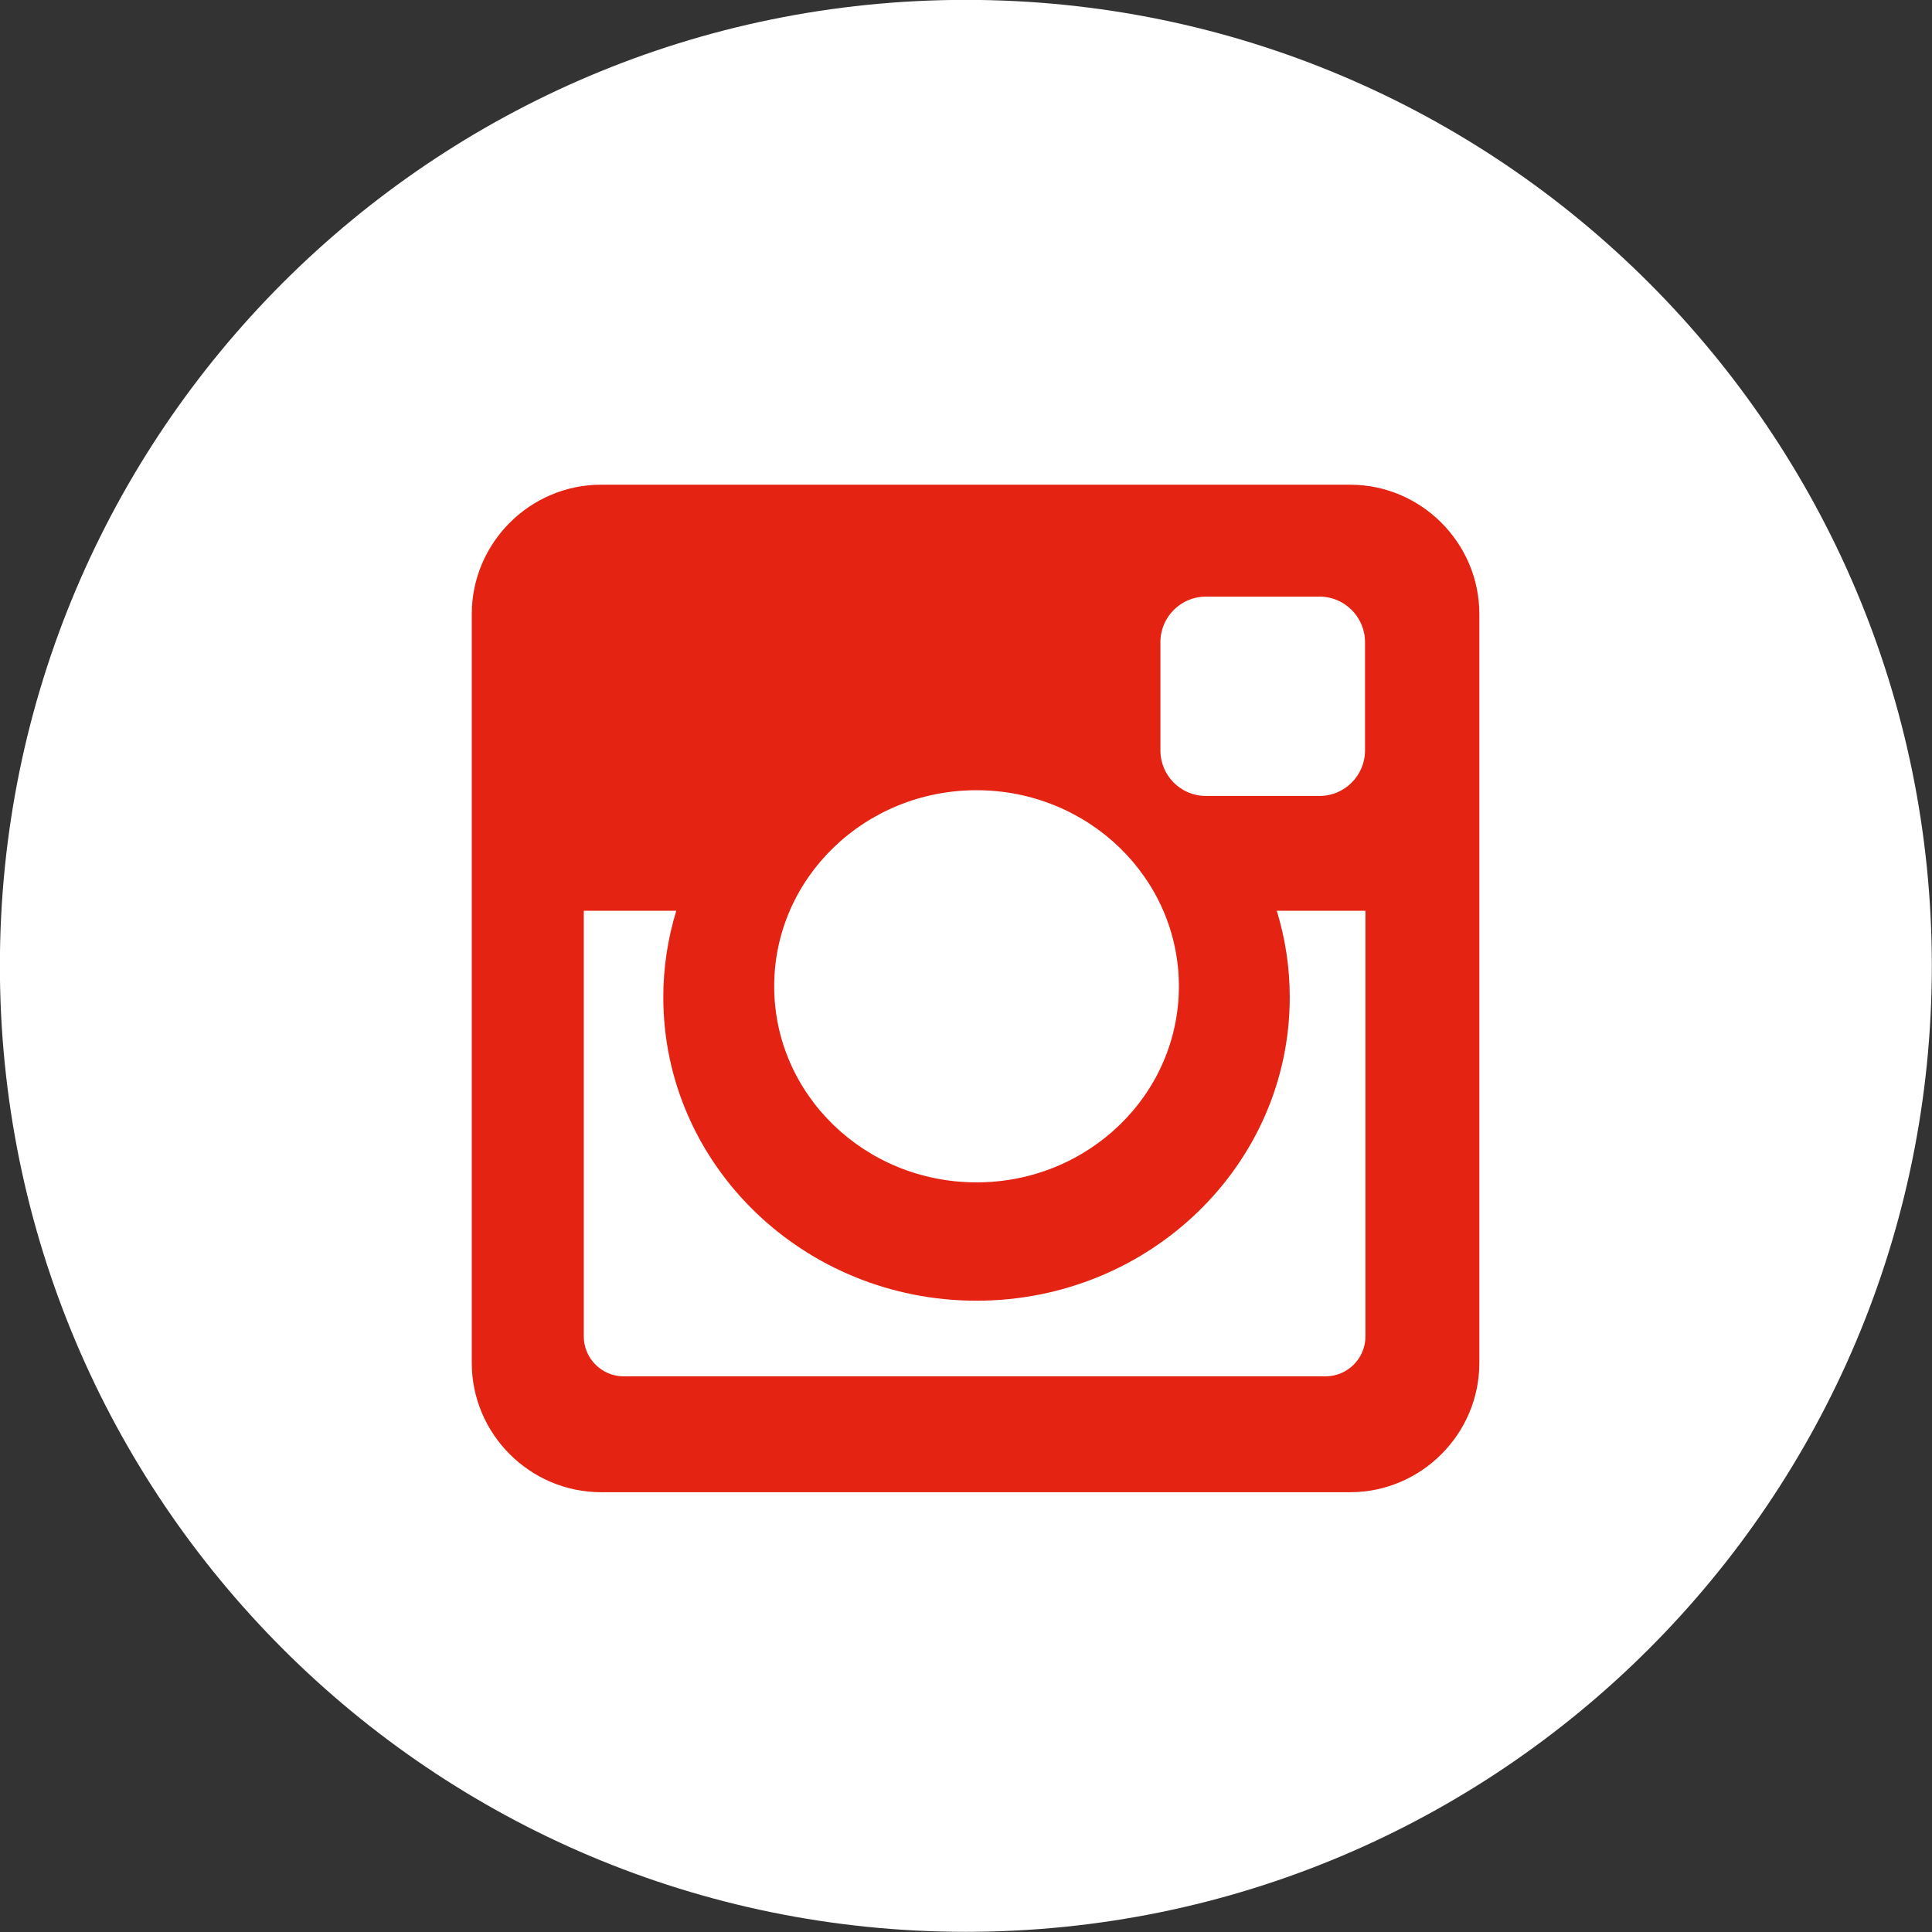
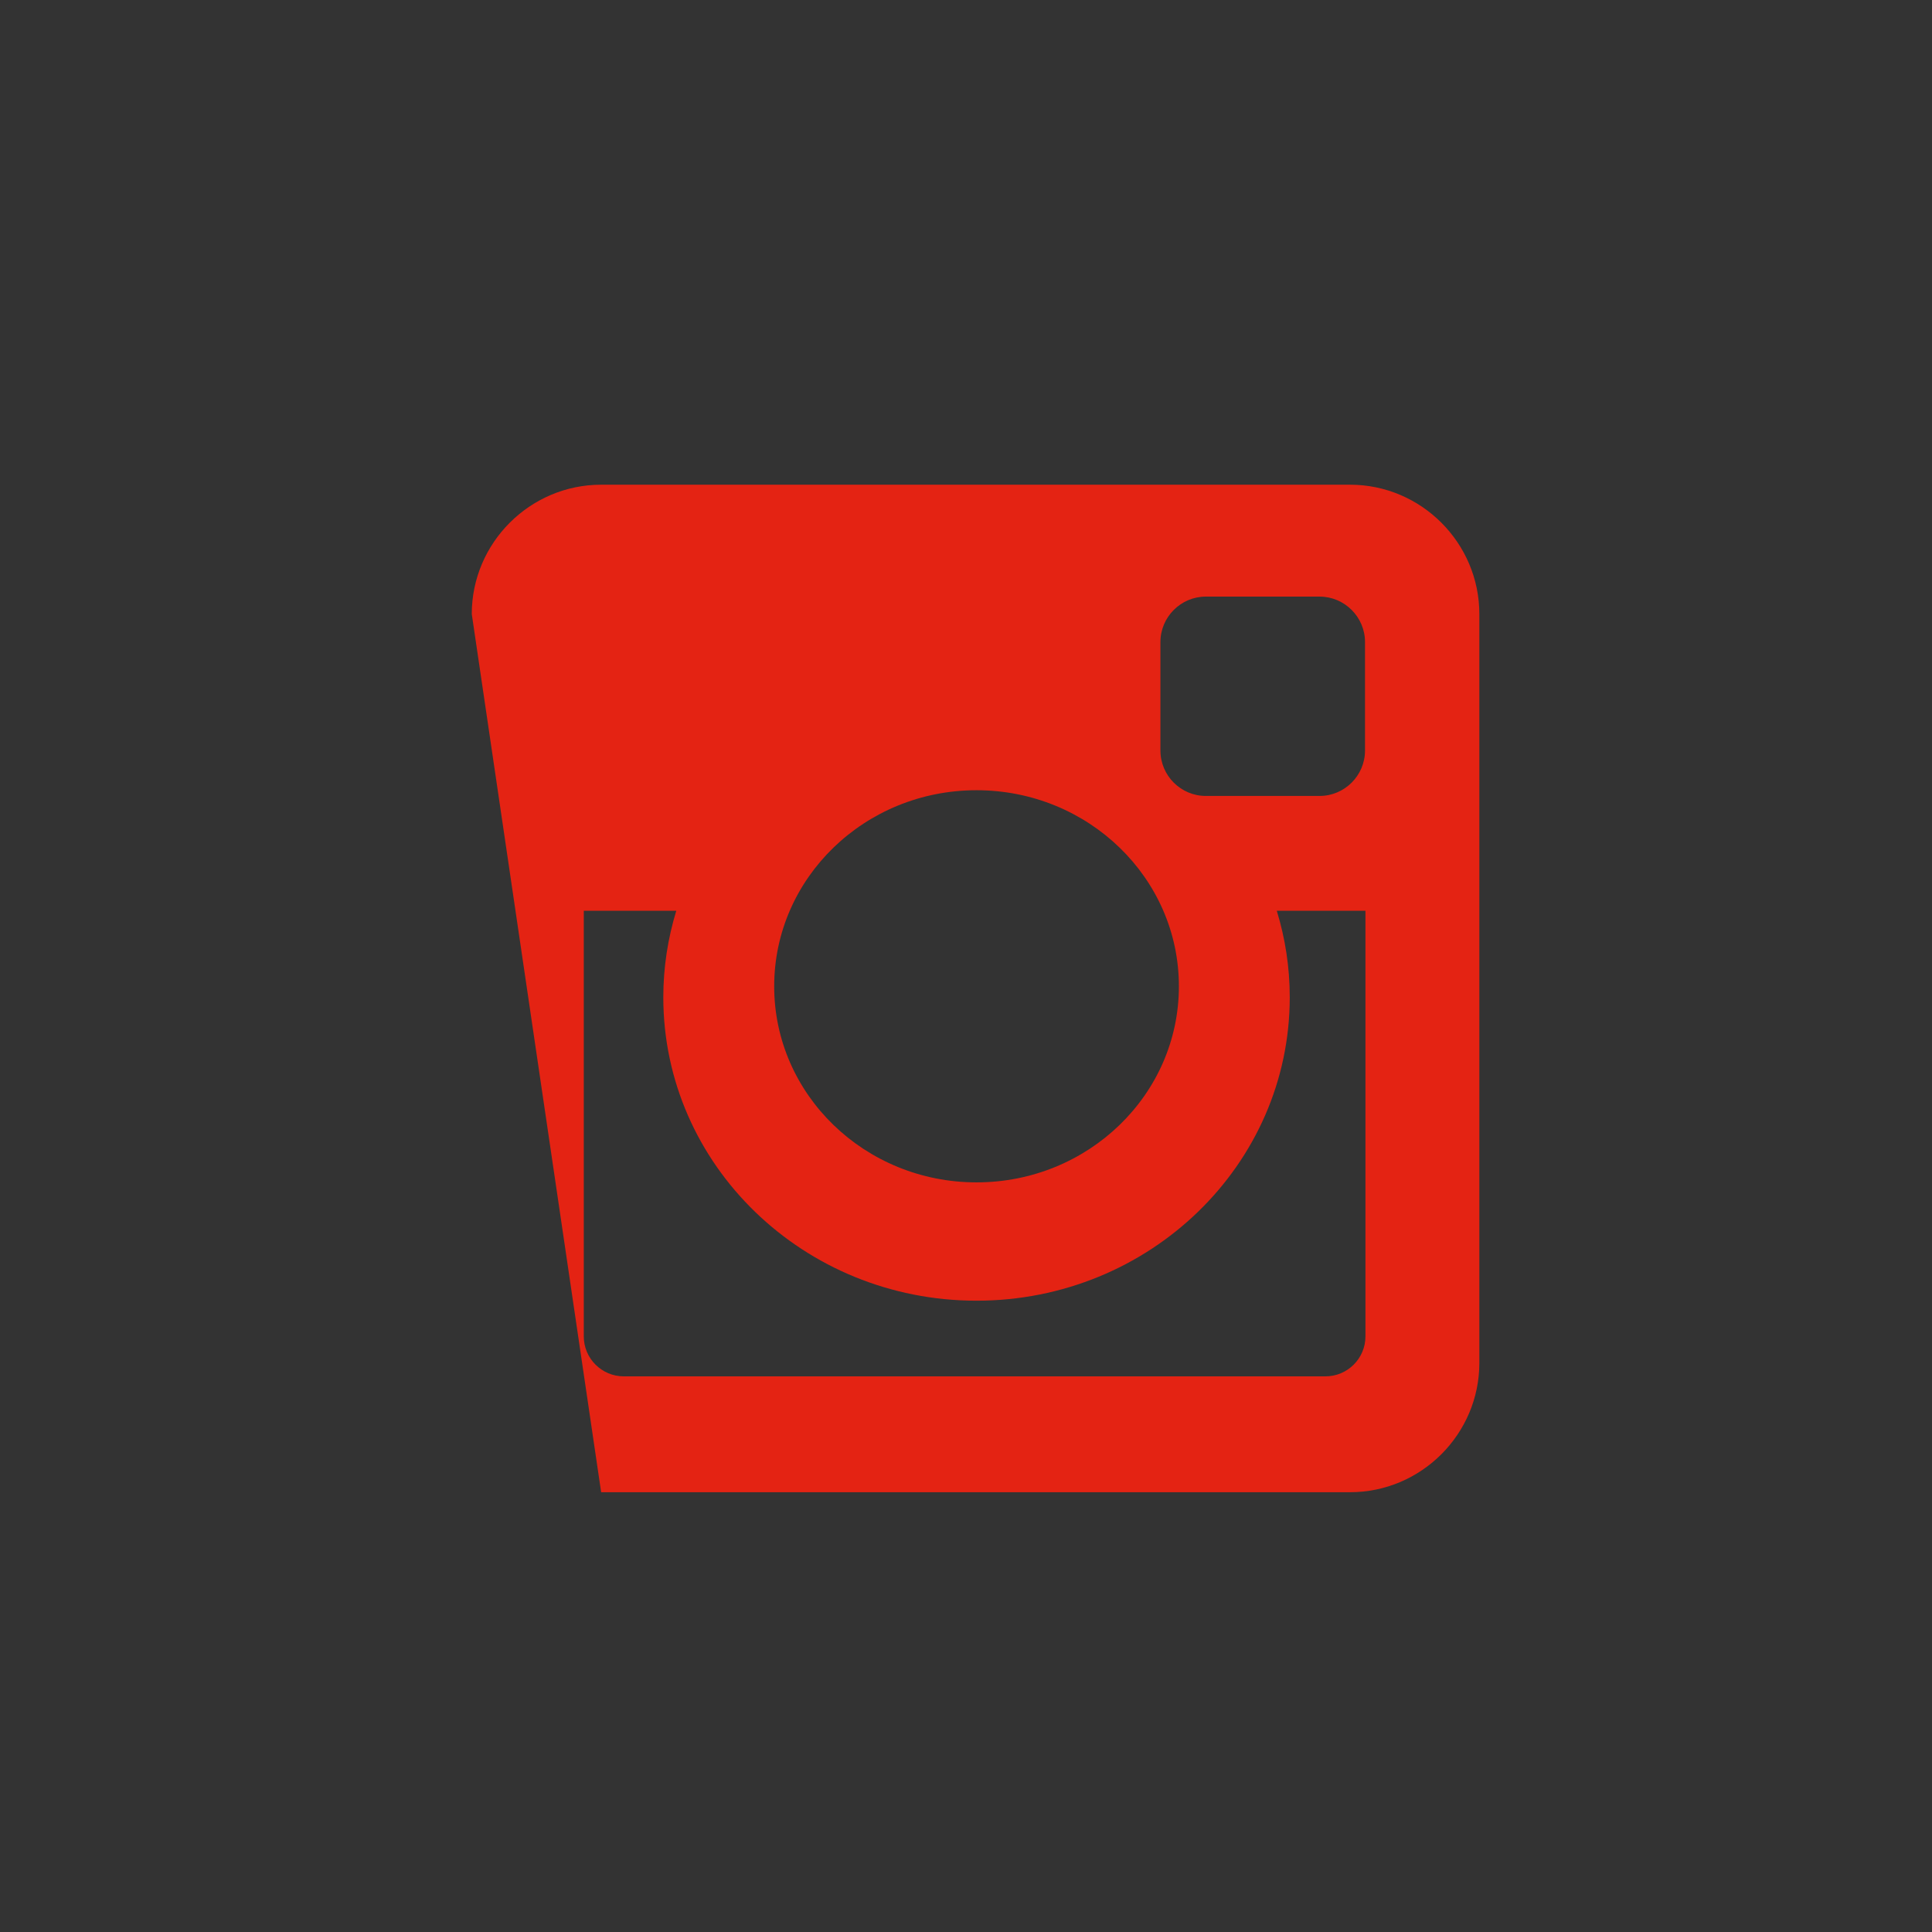
<svg xmlns="http://www.w3.org/2000/svg" width="810pt" height="810pt" viewBox="0 0 810 810" version="1.2">
  <rect x="0" y="0" width="810" height="810" fill="#333333" stroke="none" />
  <g id="surface1">
-     <path style=" stroke:none;fill-rule:nonzero;fill:rgb(100%,100%,100%);fill-opacity:1;" d="M 809.93 404.938 C 809.93 628.613 628.613 809.926 404.945 809.926 C 181.273 809.926 -0.047 628.613 -0.047 404.938 C -0.047 181.27 181.273 -0.051 404.945 -0.051 C 628.613 -0.051 809.93 181.27 809.93 404.938 Z M 809.93 404.938 " />
-     <path style=" stroke:none;fill-rule:nonzero;fill:rgb(89.409%,13.73%,7.449%);fill-opacity:1;" d="M 252.035 203.215 L 566.016 203.215 C 595.836 203.215 620.223 227.613 620.223 257.441 L 620.223 571.418 C 620.223 601.238 595.836 625.617 566.016 625.617 L 252.035 625.617 C 222.207 625.617 197.793 601.238 197.793 571.418 L 197.793 257.441 C 197.793 227.613 222.203 203.215 252.035 203.215 Z M 505.531 250.129 C 495.055 250.129 486.512 258.715 486.512 269.176 L 486.512 314.664 C 486.512 325.148 495.055 333.703 505.531 333.703 L 553.262 333.703 C 563.719 333.703 572.289 325.148 572.289 314.664 L 572.289 269.176 C 572.289 258.715 563.719 250.129 553.262 250.129 Z M 572.469 381.84 L 535.297 381.84 C 538.824 393.359 540.734 405.488 540.734 418.113 C 540.734 488.359 481.922 545.324 409.41 545.324 C 336.902 545.324 278.094 488.359 278.094 418.113 C 278.094 405.488 280.023 393.363 283.535 381.84 L 244.754 381.84 L 244.754 560.297 C 244.754 569.539 252.301 577.047 261.531 577.047 L 555.691 577.047 C 564.938 577.047 572.469 569.539 572.469 560.297 Z M 409.406 331.305 C 362.57 331.305 324.582 368.094 324.582 413.52 C 324.582 458.898 362.57 495.715 409.406 495.715 C 456.262 495.715 494.258 458.898 494.258 413.52 C 494.262 368.094 456.262 331.305 409.406 331.305 Z M 409.406 331.305 " />
+     <path style=" stroke:none;fill-rule:nonzero;fill:rgb(89.409%,13.73%,7.449%);fill-opacity:1;" d="M 252.035 203.215 L 566.016 203.215 C 595.836 203.215 620.223 227.613 620.223 257.441 L 620.223 571.418 C 620.223 601.238 595.836 625.617 566.016 625.617 L 252.035 625.617 L 197.793 257.441 C 197.793 227.613 222.203 203.215 252.035 203.215 Z M 505.531 250.129 C 495.055 250.129 486.512 258.715 486.512 269.176 L 486.512 314.664 C 486.512 325.148 495.055 333.703 505.531 333.703 L 553.262 333.703 C 563.719 333.703 572.289 325.148 572.289 314.664 L 572.289 269.176 C 572.289 258.715 563.719 250.129 553.262 250.129 Z M 572.469 381.84 L 535.297 381.84 C 538.824 393.359 540.734 405.488 540.734 418.113 C 540.734 488.359 481.922 545.324 409.41 545.324 C 336.902 545.324 278.094 488.359 278.094 418.113 C 278.094 405.488 280.023 393.363 283.535 381.84 L 244.754 381.84 L 244.754 560.297 C 244.754 569.539 252.301 577.047 261.531 577.047 L 555.691 577.047 C 564.938 577.047 572.469 569.539 572.469 560.297 Z M 409.406 331.305 C 362.57 331.305 324.582 368.094 324.582 413.52 C 324.582 458.898 362.57 495.715 409.406 495.715 C 456.262 495.715 494.258 458.898 494.258 413.52 C 494.262 368.094 456.262 331.305 409.406 331.305 Z M 409.406 331.305 " />
  </g>
</svg>